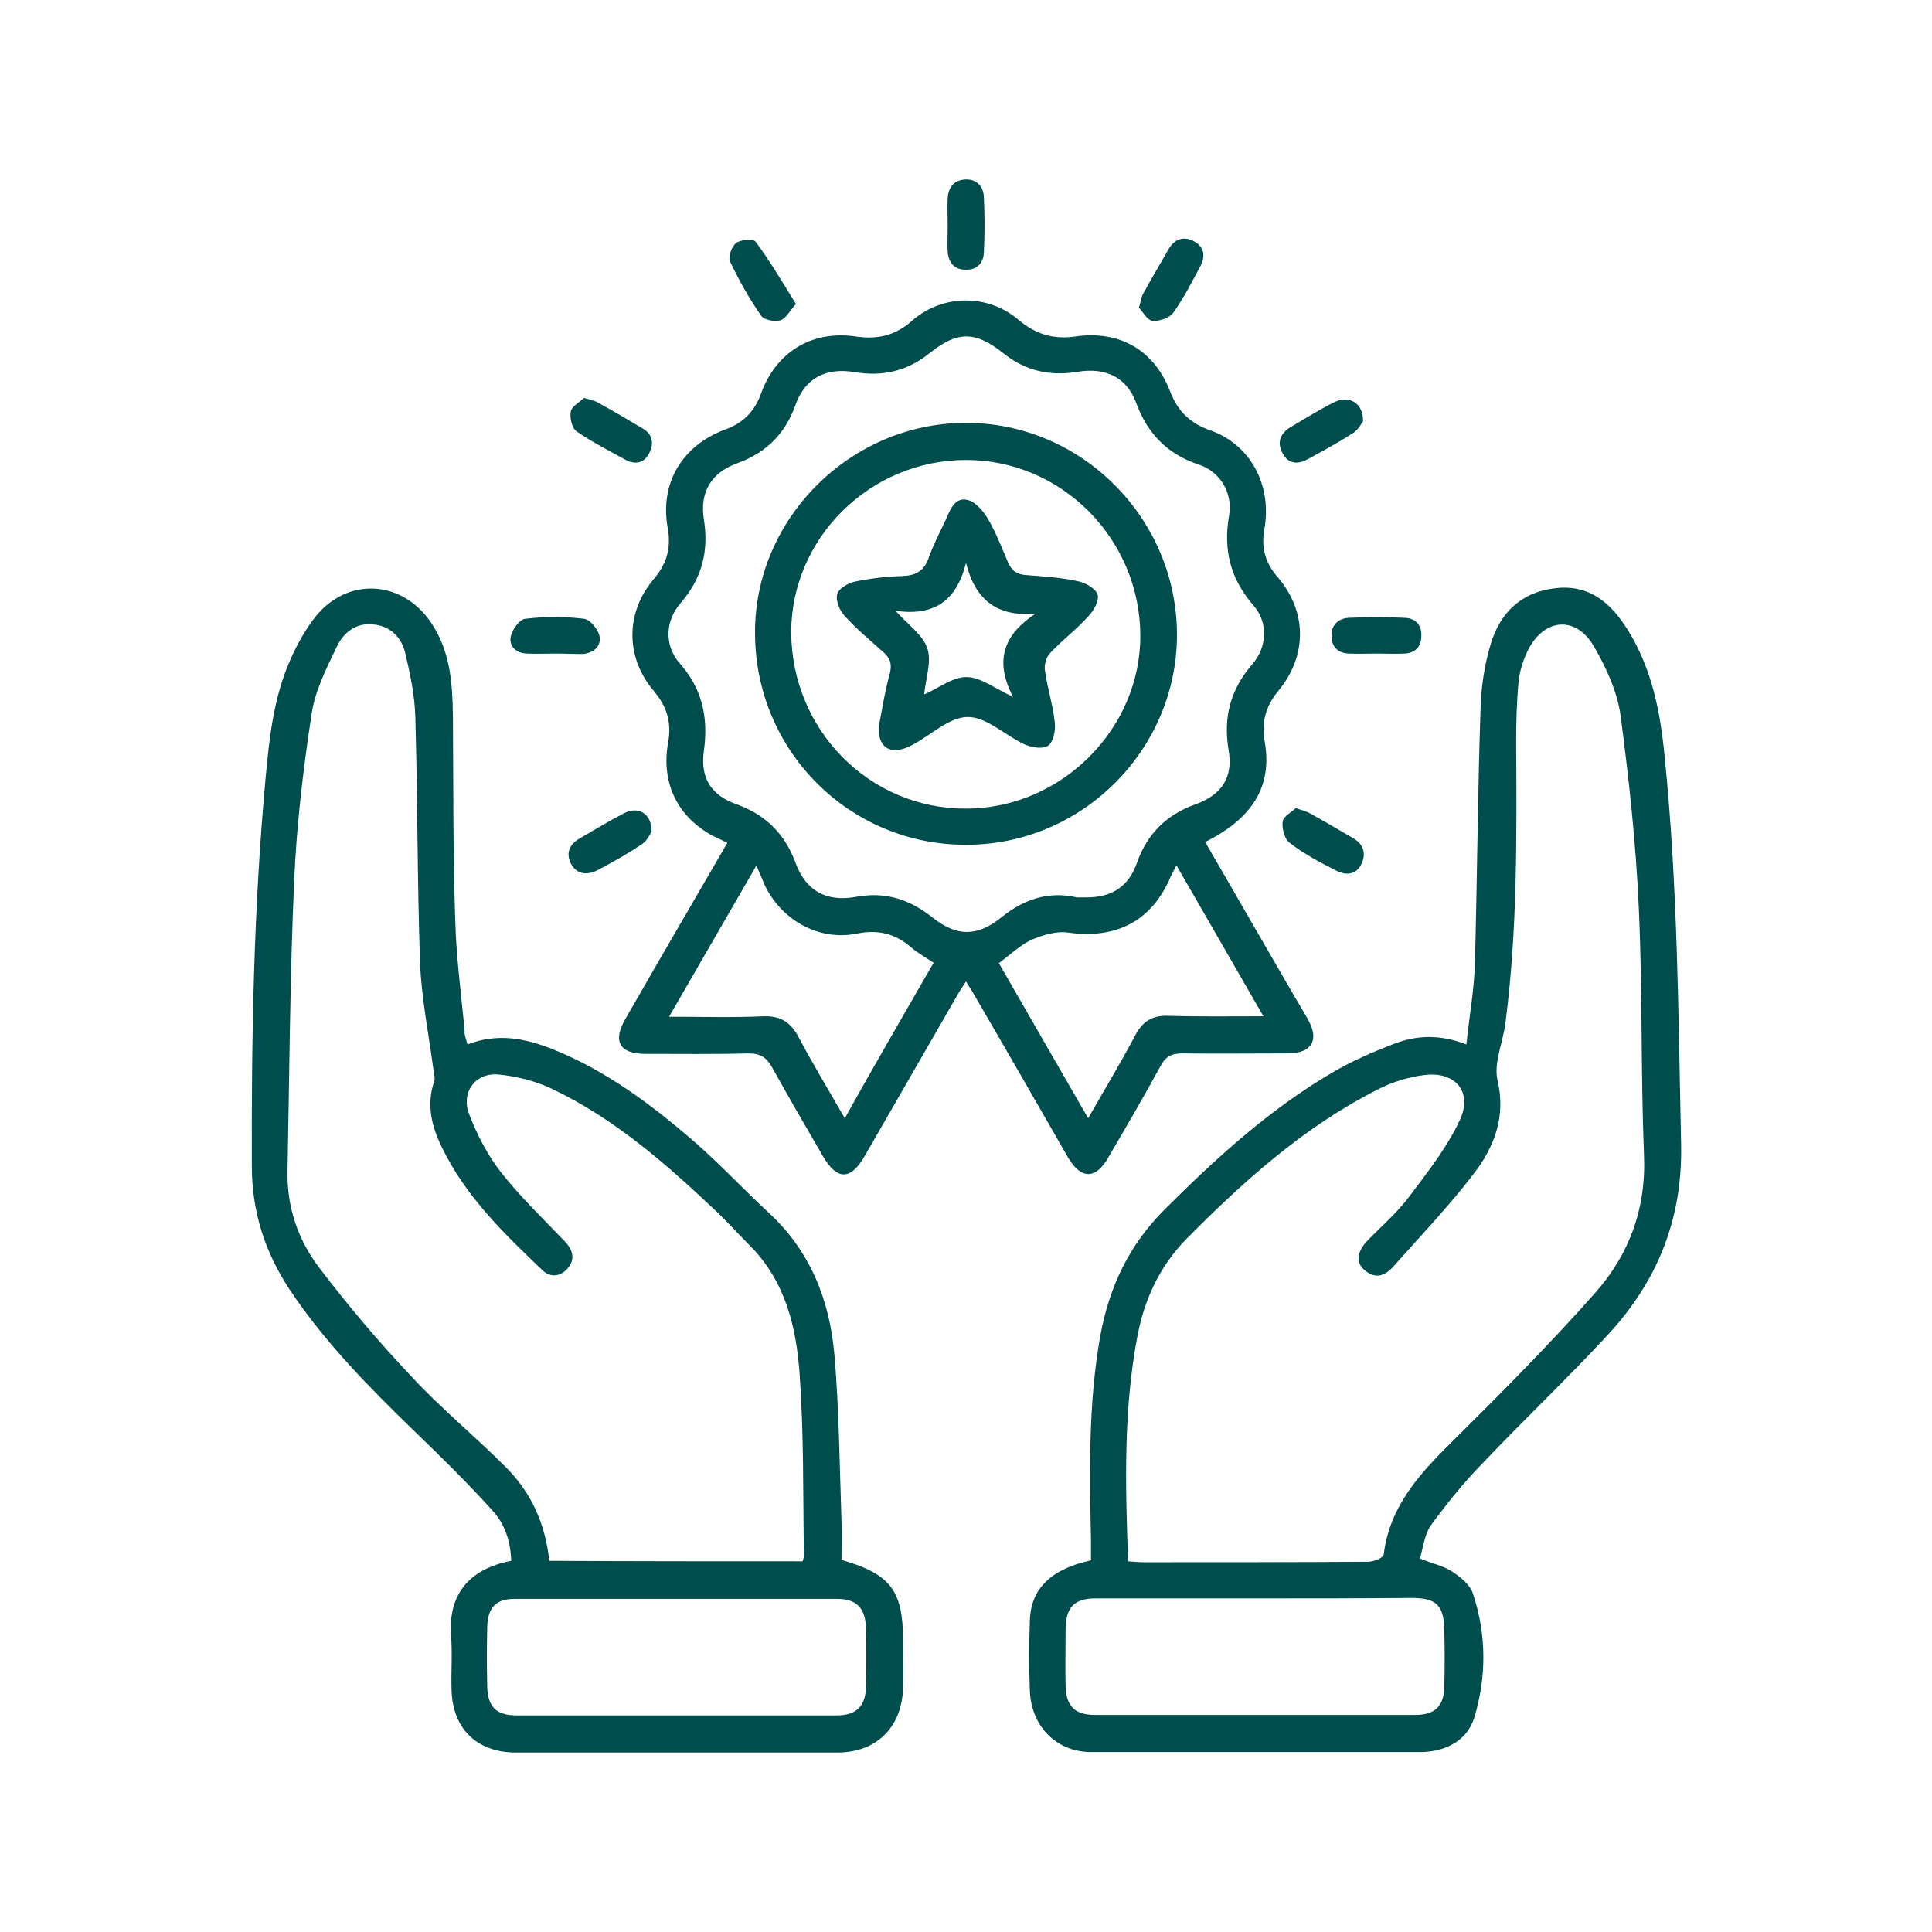
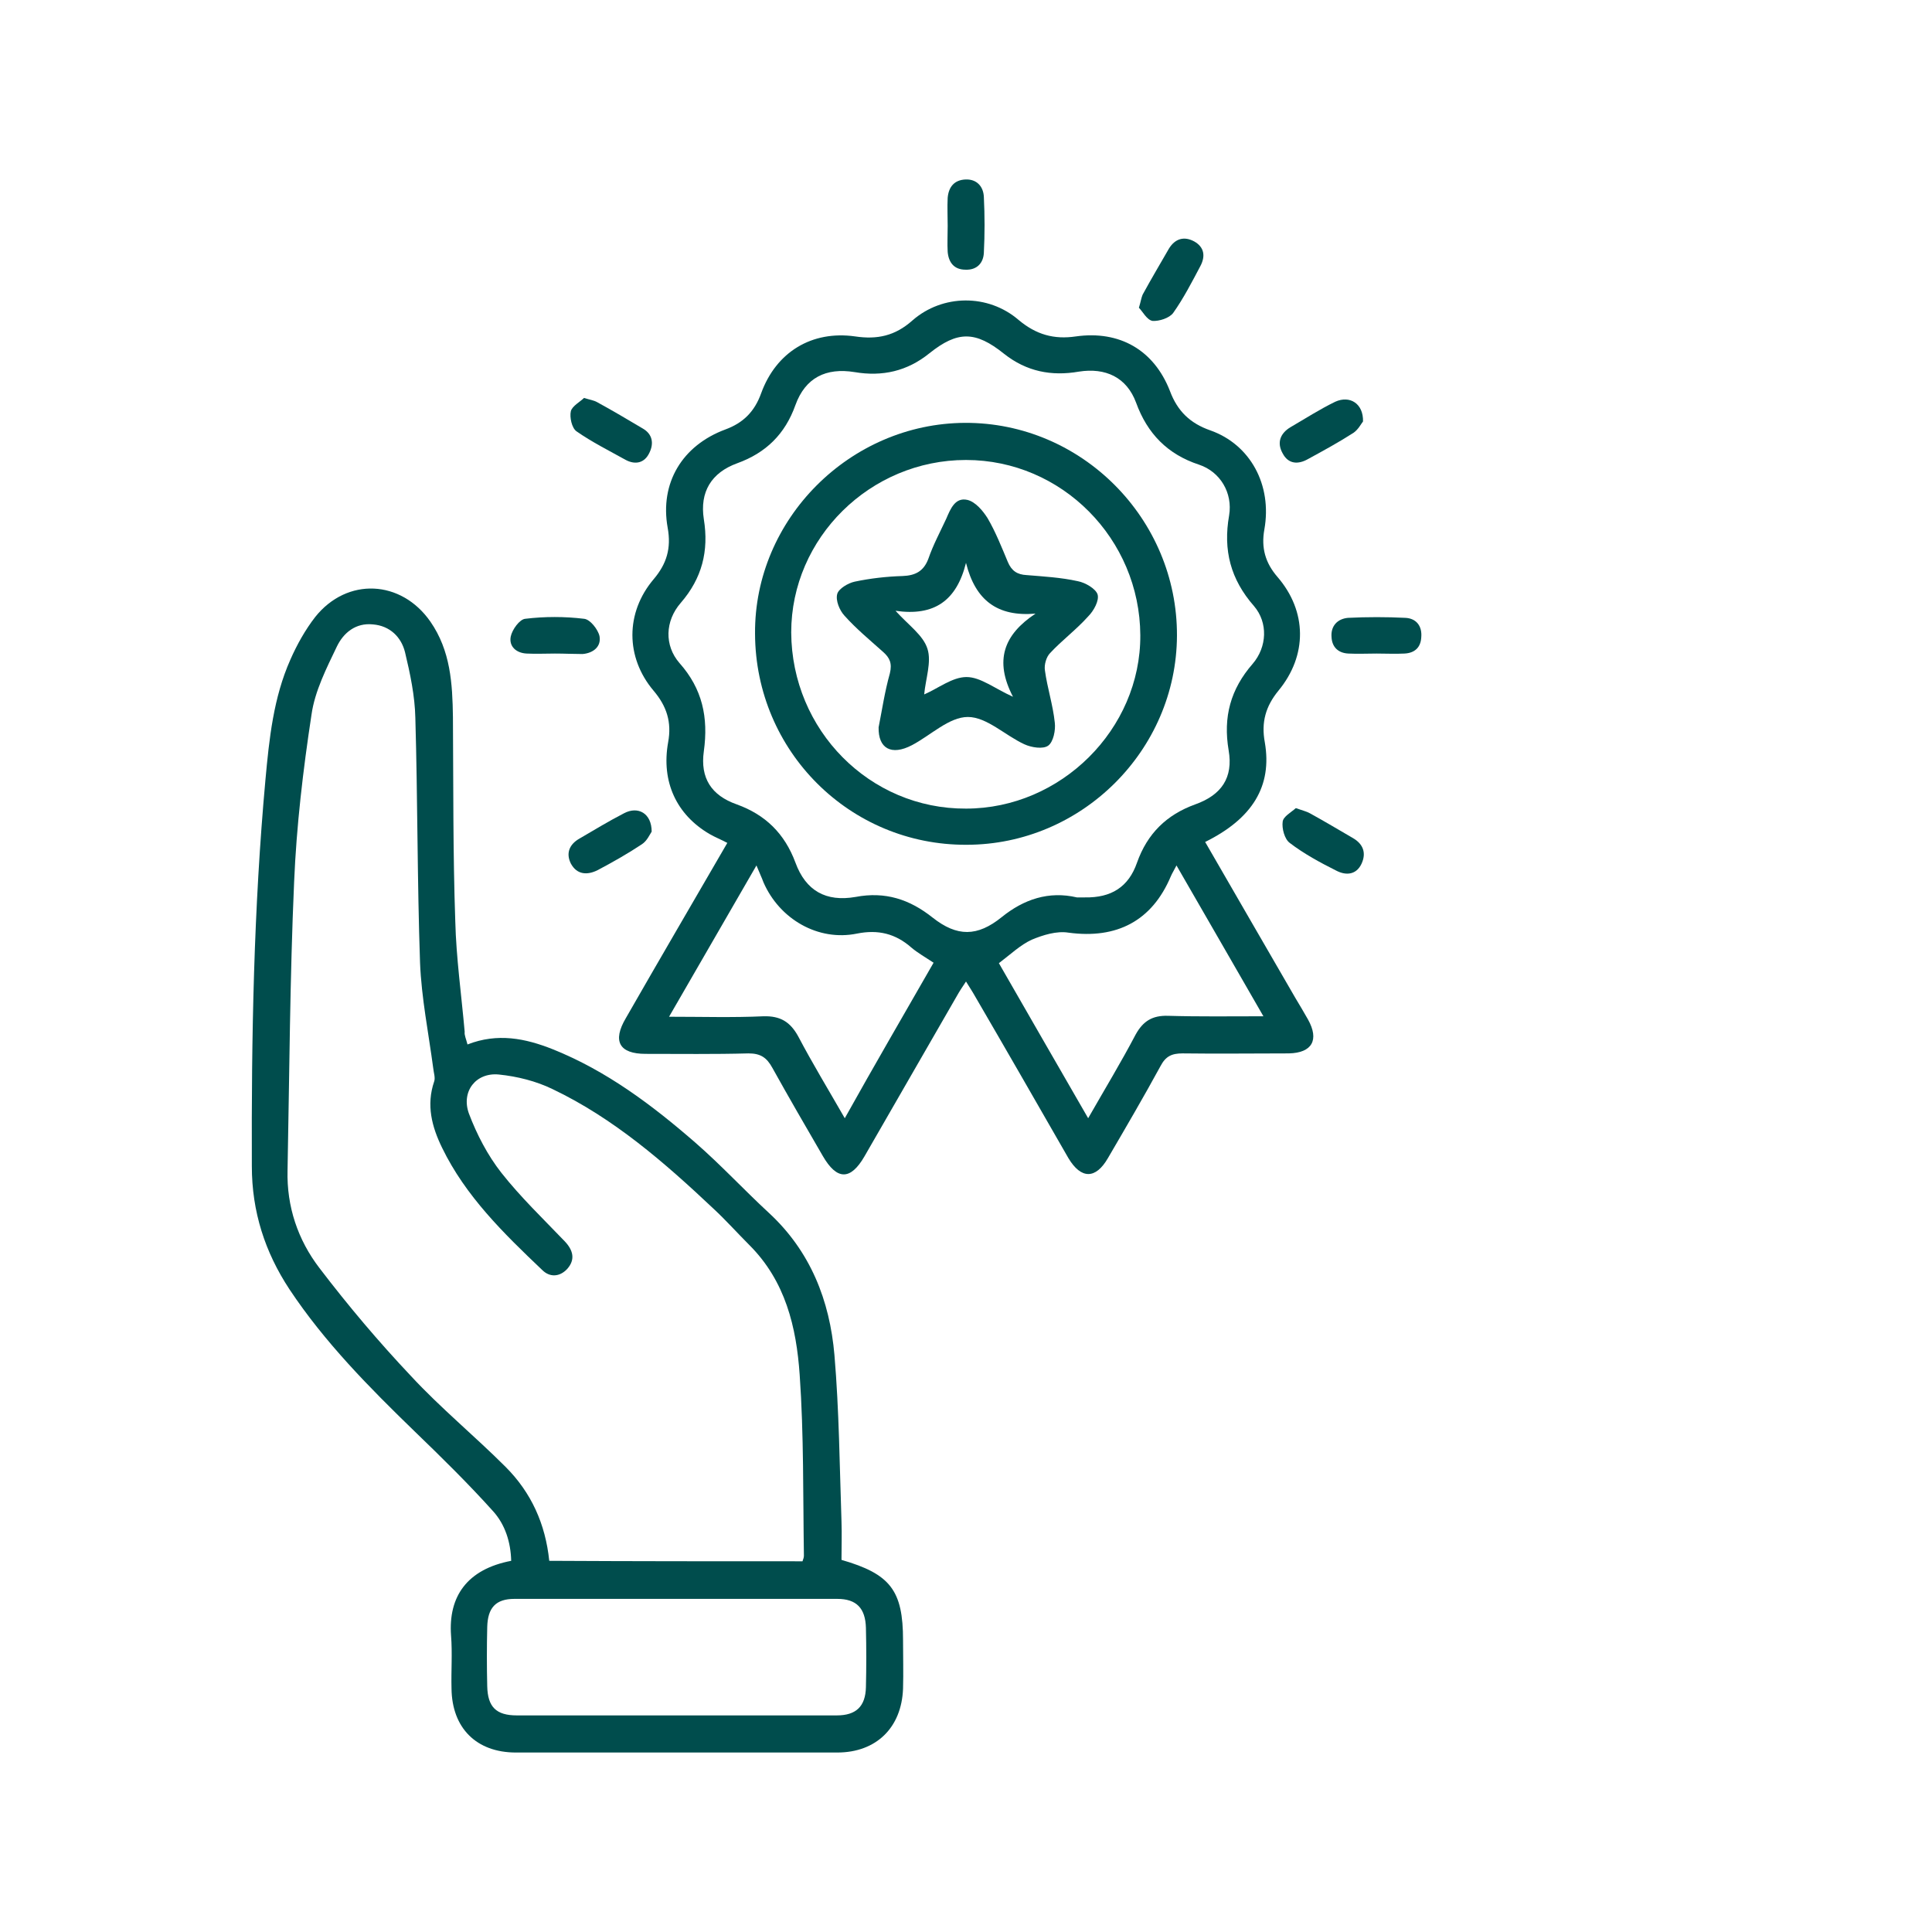
<svg xmlns="http://www.w3.org/2000/svg" id="Layer_1" x="0px" y="0px" viewBox="0 0 411.2 411.2" style="enable-background:new 0 0 411.2 411.2;" xml:space="preserve">
  <style type="text/css">	.st0{fill:#004D4D;}</style>
  <g>
    <g>
      <path class="st0" d="M99.5,222.3c6.4-2.5,12.3-1.3,18.1,1c11.5,4.6,21.2,11.9,30.4,19.9c5.4,4.7,10.3,10,15.6,14.9   c8.9,8.2,13,18.7,14,30.3c1,11.8,1.1,23.6,1.5,35.4c0.1,2.7,0,5.5,0,8.2c10.4,3,13.1,6.5,13.1,17.1c0,3.4,0.1,6.9,0,10.3   c-0.3,8.3-5.7,13.6-14,13.6c-22.8,0-45.6,0-68.4,0c-8.4,0-13.6-5.2-13.7-13.6c-0.1-3.8,0.2-7.5-0.1-11.3   c-0.6-8.3,3.4-14.1,12.8-15.9c-0.1-4-1.3-7.7-3.8-10.5c-5.3-5.9-11-11.5-16.7-17c-9.7-9.4-19.2-19-26.7-30.3   c-5.2-7.9-8-16.5-8-26.2c-0.1-27.5,0.4-54.9,2.9-82.3c0.8-8.7,1.7-17.4,5.3-25.5c1.4-3.2,3.2-6.4,5.3-9.1c6.8-8.5,18.3-7.9,24.5,1   c4.3,6.2,4.7,13.2,4.8,20.3c0.1,14.5,0,29,0.5,43.5c0.2,7.8,1.3,15.6,2,23.5C98.8,220.3,99.2,221.1,99.5,222.3z M170.8,332.3   c0.2-0.5,0.3-0.9,0.3-1.2c-0.2-12.8,0-25.7-0.9-38.5c-0.7-10.1-3-19.9-10.7-27.6c-2.6-2.6-5-5.3-7.7-7.8   c-10.4-9.8-21.2-19.2-34.2-25.4c-3.5-1.7-7.5-2.7-11.4-3.1c-4.9-0.5-8.1,3.6-6.4,8.3c1.7,4.5,4,8.9,6.9,12.6   c4.1,5.2,8.9,9.8,13.5,14.6c1.8,1.9,2.3,3.9,0.5,5.9c-1.6,1.7-3.7,1.8-5.3,0.2c-8.2-7.8-16.3-15.7-21.3-26   c-2.2-4.5-3.4-9.1-1.7-14.1c0.3-0.8-0.1-1.9-0.2-2.9c-1-7.5-2.5-14.9-2.8-22.4c-0.6-17.4-0.5-34.7-1-52.1c-0.1-4.7-1.1-9.4-2.2-14   c-0.8-3.2-3.2-5.6-6.8-5.9c-3.7-0.4-6.3,1.8-7.7,4.7c-2.2,4.6-4.7,9.5-5.4,14.5c-1.8,11.8-3.2,23.7-3.7,35.6   c-0.9,20.4-1,40.9-1.4,61.4c-0.2,7.7,2.2,14.8,6.8,20.8c6.1,8,12.6,15.7,19.5,23c6.3,6.8,13.5,12.7,20.1,19.3   c5.5,5.5,8.5,12.2,9.3,20C135,332.3,152.8,332.3,170.8,332.3z M143.9,365.1c11.4,0,22.8,0,34.2,0c4.1,0,6.1-1.9,6.2-6   c0.1-4.2,0.1-8.4,0-12.6c-0.1-4.2-2-6.2-6.1-6.2c-22.9,0-45.8,0-68.7,0c-4,0-5.7,1.9-5.8,6c-0.1,4.2-0.1,8.4,0,12.6   c0.1,4.4,1.9,6.2,6.3,6.2C121.3,365.1,132.6,365.1,143.9,365.1z" />
-       <path class="st0" d="M302.2,331.7c2.7,1.1,5.1,1.6,6.9,2.8c1.8,1.2,3.8,2.8,4.4,4.7c2.9,8.7,2.9,17.7,0.3,26.3   c-1.5,5-6.2,7.4-11.6,7.4c-23.3,0-46.7,0-70,0c-7.2,0-12.6-5.3-13-12.8c-0.2-5.1-0.2-10.2,0-15.3c0.2-6.7,4.6-10.9,13-12.7   c0-1.3,0-2.8,0-4.2c-0.3-14.6-0.6-29.2,2-43.7c1.9-10.3,6.1-19.2,13.6-26.7c11-11,22.4-21.4,35.9-29.3c4.1-2.4,8.5-4.3,12.9-6   c4.9-1.9,9.9-2.1,15.5,0.1c0.6-5.8,1.6-11.3,1.8-16.9c0.5-18,0.6-36.1,1.2-54.1c0.1-4.8,0.8-9.7,2.2-14.3c2-6.6,6.5-11,13.7-11.8   c7.3-0.9,11.9,3.2,15.4,8.8c5.2,8.3,7,17.6,7.9,27.1c2.8,27.5,2.9,55,3.5,82.6c0.3,15.9-5.1,29-15.5,40.3   c-8.8,9.5-18.2,18.4-27.1,27.8c-3.9,4-7.4,8.4-10.7,12.9C303.1,326.8,302.9,329.5,302.2,331.7z M240.1,332.3   c1.3,0.1,2.3,0.2,3.3,0.2c15.9,0,31.9,0,47.8-0.1c1.1,0,3.2-0.8,3.3-1.5c1.3-10.7,8.1-17.7,15.3-24.8c10.1-10,20.2-20.2,29.6-30.8   c7.3-8.2,11-18,10.5-29.5c-0.7-17.5-0.3-35-1.1-52.4c-0.6-13.8-2.1-27.6-3.9-41.2c-0.7-5.1-3.1-10.2-5.7-14.7   c-3.9-6.6-10.7-5.9-14.1,1.1c-1,2.1-1.7,4.4-1.9,6.6c-0.4,4.2-0.5,8.4-0.5,12.6c0.1,20,0.3,40.1-2.3,60c-0.5,4-2.5,8.4-1.7,12   c1.9,7.9-0.7,14.4-5.1,20.1c-5.2,6.8-11.2,13.1-16.9,19.5c-1.8,2.1-3.9,3-6.3,0.9c-1.9-1.6-1.6-3.9,0.7-6.3c3-3.1,6.3-5.9,8.9-9.4   c3.9-5.2,8-10.4,10.7-16.2c2.8-6-0.9-10.4-7.5-9.6c-3.4,0.4-6.9,1.5-10,3.1c-15.6,7.9-28.4,19.4-40.6,31.7   c-5.7,5.8-9,12.8-10.5,20.7C239.1,300,239.5,316,240.1,332.3z M267,340.2c-11.3,0-22.6,0-33.9,0c-4.4,0-6.2,1.9-6.3,6.3   c0,4.1-0.1,8.2,0,12.3c0.1,4.4,2,6.2,6.3,6.2c22.7,0,45.4,0,68.1,0c4.2,0,6.1-1.8,6.2-6c0.1-4,0.1-8,0-12c-0.1-5.3-1.6-6.9-7-6.9   C289.4,340.2,278.2,340.2,267,340.2z" />
    </g>
    <g>
      <path class="st0" d="M118.1,139.1c-2,0-4,0.1-6,0c-2.2-0.1-3.8-1.5-3.4-3.6c0.3-1.5,1.9-3.7,3.1-3.8c4.1-0.5,8.4-0.5,12.5,0   c1.3,0.1,3,2.3,3.3,3.7c0.4,2.2-1.3,3.6-3.6,3.8C122.1,139.2,120.1,139.1,118.1,139.1C118.1,139.1,118.1,139.1,118.1,139.1z" />
      <g>
        <path class="st0" d="M256.5,179.2c6.5,11.2,12.8,22.2,19.2,33.2c0.9,1.5,1.8,3,2.7,4.6c2.4,4.3,0.9,7.1-4.1,7.2    c-7.5,0-15.1,0.1-22.6,0c-2.3,0-3.6,0.6-4.7,2.7c-3.6,6.6-7.4,13.1-11.2,19.6c-2.6,4.5-5.7,4.5-8.4,0    c-6.6-11.5-13.2-23-19.9-34.5c-0.5-0.9-1.1-1.8-1.9-3.1c-0.8,1.2-1.4,2.1-1.9,3c-6.6,11.4-13.1,22.8-19.7,34.2    c-3,5.2-5.9,5.1-8.9-0.1c-3.6-6.2-7.2-12.4-10.7-18.7c-1.2-2.2-2.5-3.1-5.1-3.1c-7.3,0.2-14.6,0.1-21.9,0.1    c-5.6,0-7.1-2.7-4.2-7.6c7.1-12.4,14.3-24.7,21.6-37.3c-1.3-0.7-2.6-1.2-3.8-1.9c-7-4.1-10.3-11.1-8.8-19.5    c0.8-4.3-0.3-7.7-3.1-11c-6-7.1-6-16.6,0-23.7c2.8-3.3,3.8-6.6,3-11c-1.7-9.5,3.1-17.5,12.3-20.9c3.8-1.4,6.2-3.8,7.6-7.7    c3.2-8.8,10.8-13.4,20-12.1c4.7,0.7,8.5-0.1,12.2-3.4c6.4-5.6,16.1-5.7,22.6-0.1c3.7,3.1,7.5,4.2,12.2,3.5    c9.3-1.3,16.6,2.9,20,11.6c1.6,4.3,4.3,6.9,8.6,8.4c8.5,3,13.2,11.6,11.5,21.1c-0.7,3.9,0.2,7.1,2.8,10.1    c6.3,7.3,6.4,16.7,0.2,24.2c-2.7,3.3-3.7,6.7-2.9,11C270.8,167.3,266.6,174.2,256.5,179.2z M230.9,191c5.6,0.1,9.3-2.2,11.1-7.4    c2.2-6.2,6.3-10.2,12.4-12.4c5.6-2,8.1-5.7,7.1-11.5c-1.2-7.1,0.4-13,5.1-18.4c3.1-3.6,3.3-8.8,0.3-12.3    c-5-5.7-6.6-11.9-5.3-19.3c0.8-4.8-1.9-9.3-6.4-10.8c-6.7-2.2-11-6.6-13.4-13.2c-2-5.4-6.5-7.5-12.2-6.6c-5.8,1-11.1,0-15.9-3.8    c-6.1-4.9-9.9-4.9-15.9-0.1c-4.7,3.8-10,5-15.9,4c-6.1-1-10.5,1.2-12.6,7c-2.2,6.2-6.3,10.2-12.4,12.4c-5.5,2-8,6.1-7.1,11.9    c1.1,6.8-0.4,12.6-4.9,17.8c-3.4,3.9-3.5,9.1-0.3,12.8c4.9,5.5,6.2,11.6,5.2,18.8c-0.8,5.7,1.6,9.4,7,11.3    c6.1,2.2,10.2,6.2,12.5,12.4c2.2,6,6.5,8.4,12.8,7.3c6.3-1.2,11.5,0.5,16.4,4.4c5.2,4.1,9.5,4.1,14.7-0.1c4.7-3.8,10-5.6,16-4.2    C229.9,191,230.6,191,230.9,191z M212.6,205c6.3,11,12.5,21.7,19,33c3.6-6.3,7-11.9,10.1-17.8c1.6-2.9,3.6-4.1,6.9-4    c6.6,0.2,13.2,0.1,20.3,0.1c-6.3-11-12.3-21.3-18.5-32.1c-0.5,1-0.9,1.6-1.2,2.3c-4,9.5-11.5,13.4-21.8,12    c-2.5-0.4-5.4,0.5-7.8,1.5C217.2,201.1,215.1,203.1,212.6,205z M198.7,204.9c-1.8-1.2-3.4-2.1-4.7-3.2c-3.4-3-7.1-3.9-11.6-3    c-8.3,1.7-16.5-3.1-19.9-10.9c-0.4-1.1-0.9-2.1-1.5-3.6c-6.3,10.9-12.3,21.3-18.6,32.2c7.1,0,13.6,0.2,20.1-0.1    c3.6-0.1,5.7,1.2,7.4,4.3c3,5.7,6.4,11.3,9.9,17.4C186.1,226.7,192.4,215.9,198.7,204.9z" />
        <path class="st0" d="M293,139.1c-2,0-4,0.1-6,0c-2.2-0.1-3.5-1.4-3.6-3.5c-0.2-2.4,1.3-3.9,3.5-4.1c4.1-0.2,8.2-0.2,12.2,0    c2.3,0.1,3.6,1.7,3.4,4.1c-0.1,2.2-1.4,3.4-3.6,3.5C297,139.2,295,139.1,293,139.1z" />
        <path class="st0" d="M201.7,48.1c0-2-0.1-4,0-6c0.2-2.3,1.4-3.8,3.8-3.9c2.4-0.1,3.8,1.5,3.9,3.7c0.2,4,0.2,8,0,11.9    c-0.1,2.2-1.5,3.7-3.9,3.6c-2.4,0-3.6-1.5-3.8-3.8C201.6,51.9,201.7,50,201.7,48.1z" />
        <path class="st0" d="M138.7,177c-0.4,0.6-1,2-2.1,2.7c-3,2-6.2,3.8-9.4,5.5c-2.2,1.1-4.4,1-5.7-1.4c-1.1-2.2-0.3-4.1,1.8-5.3    c3.1-1.8,6.2-3.7,9.5-5.4C135.8,171.5,138.7,173.1,138.7,177z" />
        <path class="st0" d="M242.4,65.5c0.4-1.3,0.5-2.1,0.8-2.8c1.8-3.3,3.7-6.5,5.6-9.8c1.3-2.1,3.2-2.7,5.4-1.5    c2.1,1.2,2.4,3.1,1.3,5.2c-1.8,3.4-3.6,6.9-5.8,10c-0.8,1.1-3,1.8-4.4,1.7C244.1,68.1,243.2,66.3,242.4,65.5z" />
        <path class="st0" d="M275.8,172c1.4,0.5,2.3,0.7,3,1.1c3.1,1.7,6.1,3.5,9.2,5.3c2.2,1.3,2.8,3.2,1.8,5.4    c-1.1,2.4-3.3,2.6-5.4,1.5c-3.4-1.7-6.9-3.6-9.9-5.9c-1.1-0.8-1.7-3.1-1.5-4.5C273.1,173.8,274.8,172.9,275.8,172z" />
-         <path class="st0" d="M169.4,64.7c-1.4,1.6-2.2,3.2-3.4,3.5c-1.2,0.3-3.4-0.1-4-1c-2.5-3.6-4.7-7.5-6.6-11.5c-0.5-1,0.3-3.2,1.3-4    c0.9-0.7,3.6-0.9,4.1-0.3C163.9,55.6,166.5,60,169.4,64.7z" />
        <path class="st0" d="M124.3,84.7c1.3,0.4,2.1,0.5,2.8,0.9c3.3,1.8,6.5,3.7,9.7,5.6c2.1,1.2,2.4,3.2,1.4,5.2c-1,2.1-2.9,2.6-5,1.5    c-3.6-2-7.2-3.8-10.5-6.1c-1-0.7-1.5-3-1.2-4.3C121.8,86.4,123.5,85.5,124.3,84.7z" />
        <path class="st0" d="M290.1,89.7c-0.4,0.5-1,1.7-2,2.4c-3.1,2-6.4,3.8-9.7,5.6c-2.1,1.2-4.2,1.1-5.4-1.2    c-1.3-2.3-0.5-4.3,1.7-5.6c3.1-1.8,6.2-3.8,9.5-5.4C287.3,84.1,290.2,85.9,290.1,89.7z" />
        <path class="st0" d="M205.7,179.8c-24.8,0.1-44.9-19.9-45-44.9c-0.2-24.4,20.2-44.8,44.7-44.9c24.8-0.1,45.2,20.4,45.1,45.3    C250.4,159.7,230.2,179.8,205.7,179.8z M205.6,172.1c20.2,0,37.2-16.9,37.1-36.9c-0.1-20.5-16.7-37.3-37.1-37.3    c-20.4,0-37.2,16.6-37.2,36.7C168.5,155.4,185.1,172.2,205.6,172.1z" />
        <path class="st0" d="M187,154.8c0.7-3.5,1.3-7.6,2.4-11.5c0.5-2.1,0-3.3-1.5-4.6c-2.8-2.5-5.7-4.9-8.2-7.7    c-1-1.1-1.9-3.2-1.5-4.6c0.3-1.1,2.3-2.3,3.7-2.6c3.3-0.7,6.8-1.1,10.2-1.2c2.7-0.1,4.5-1,5.5-3.7c1-2.9,2.5-5.7,3.8-8.5    c0.9-2.1,1.9-4.6,4.5-4c1.7,0.4,3.3,2.3,4.3,3.9c1.7,2.9,3,6.2,4.3,9.3c0.8,1.9,2,2.7,4,2.8c3.6,0.3,7.3,0.5,10.9,1.3    c1.6,0.3,3.8,1.6,4.2,2.8c0.4,1.3-0.8,3.5-2,4.7c-2.5,2.8-5.6,5.1-8.1,7.8c-0.8,0.8-1.3,2.5-1.1,3.7c0.5,3.7,1.7,7.3,2.1,11.1    c0.2,1.6-0.3,4.1-1.4,4.9c-1.1,0.8-3.6,0.4-5.1-0.3c-4.1-1.9-8-5.8-12-5.8c-4,0-7.9,3.9-11.9,6    C189.7,160.9,186.9,159.3,187,154.8z M220.4,130.6c-8.1,0.7-12.8-2.8-14.8-10.8c-2,8-6.7,11.4-15,10.2c2.8,3.1,5.9,5.2,6.8,8.1    c0.9,2.8-0.4,6.4-0.7,9.7c3-1.3,6-3.7,9-3.7c3,0,5.9,2.4,9.9,4.2C211.6,140.6,213.6,135.1,220.4,130.6z" />
      </g>
    </g>
  </g>
</svg>